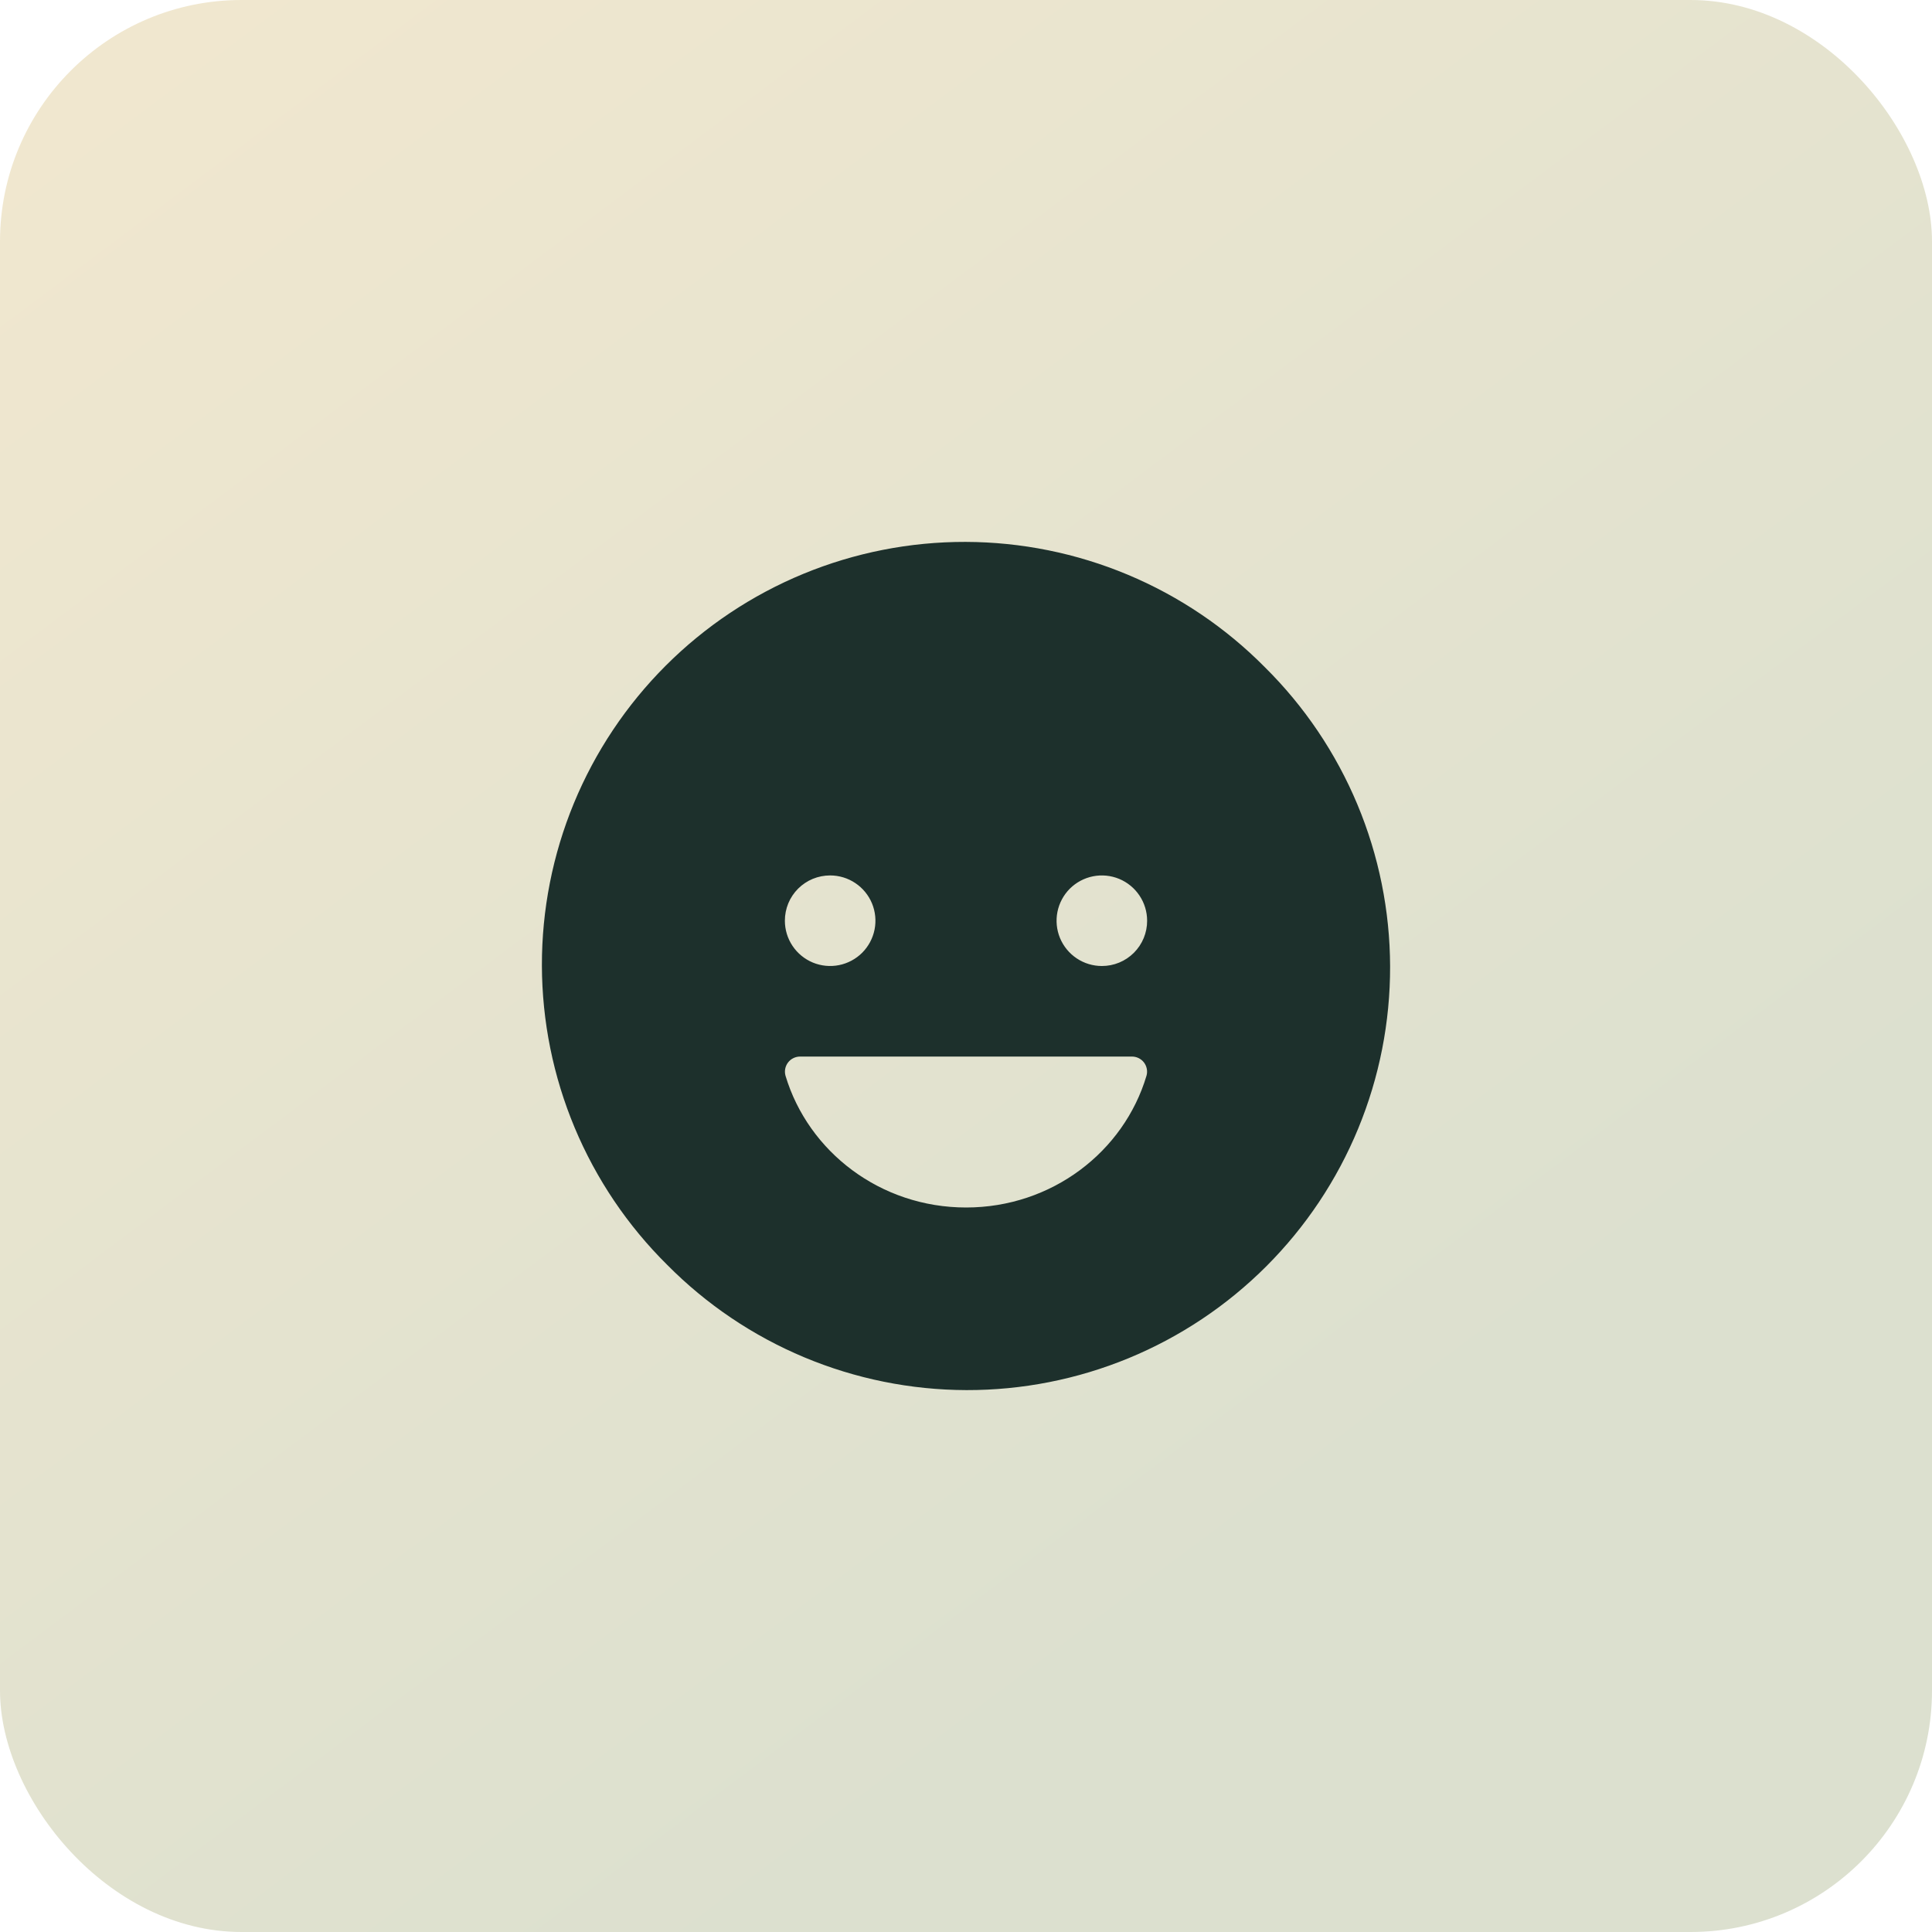
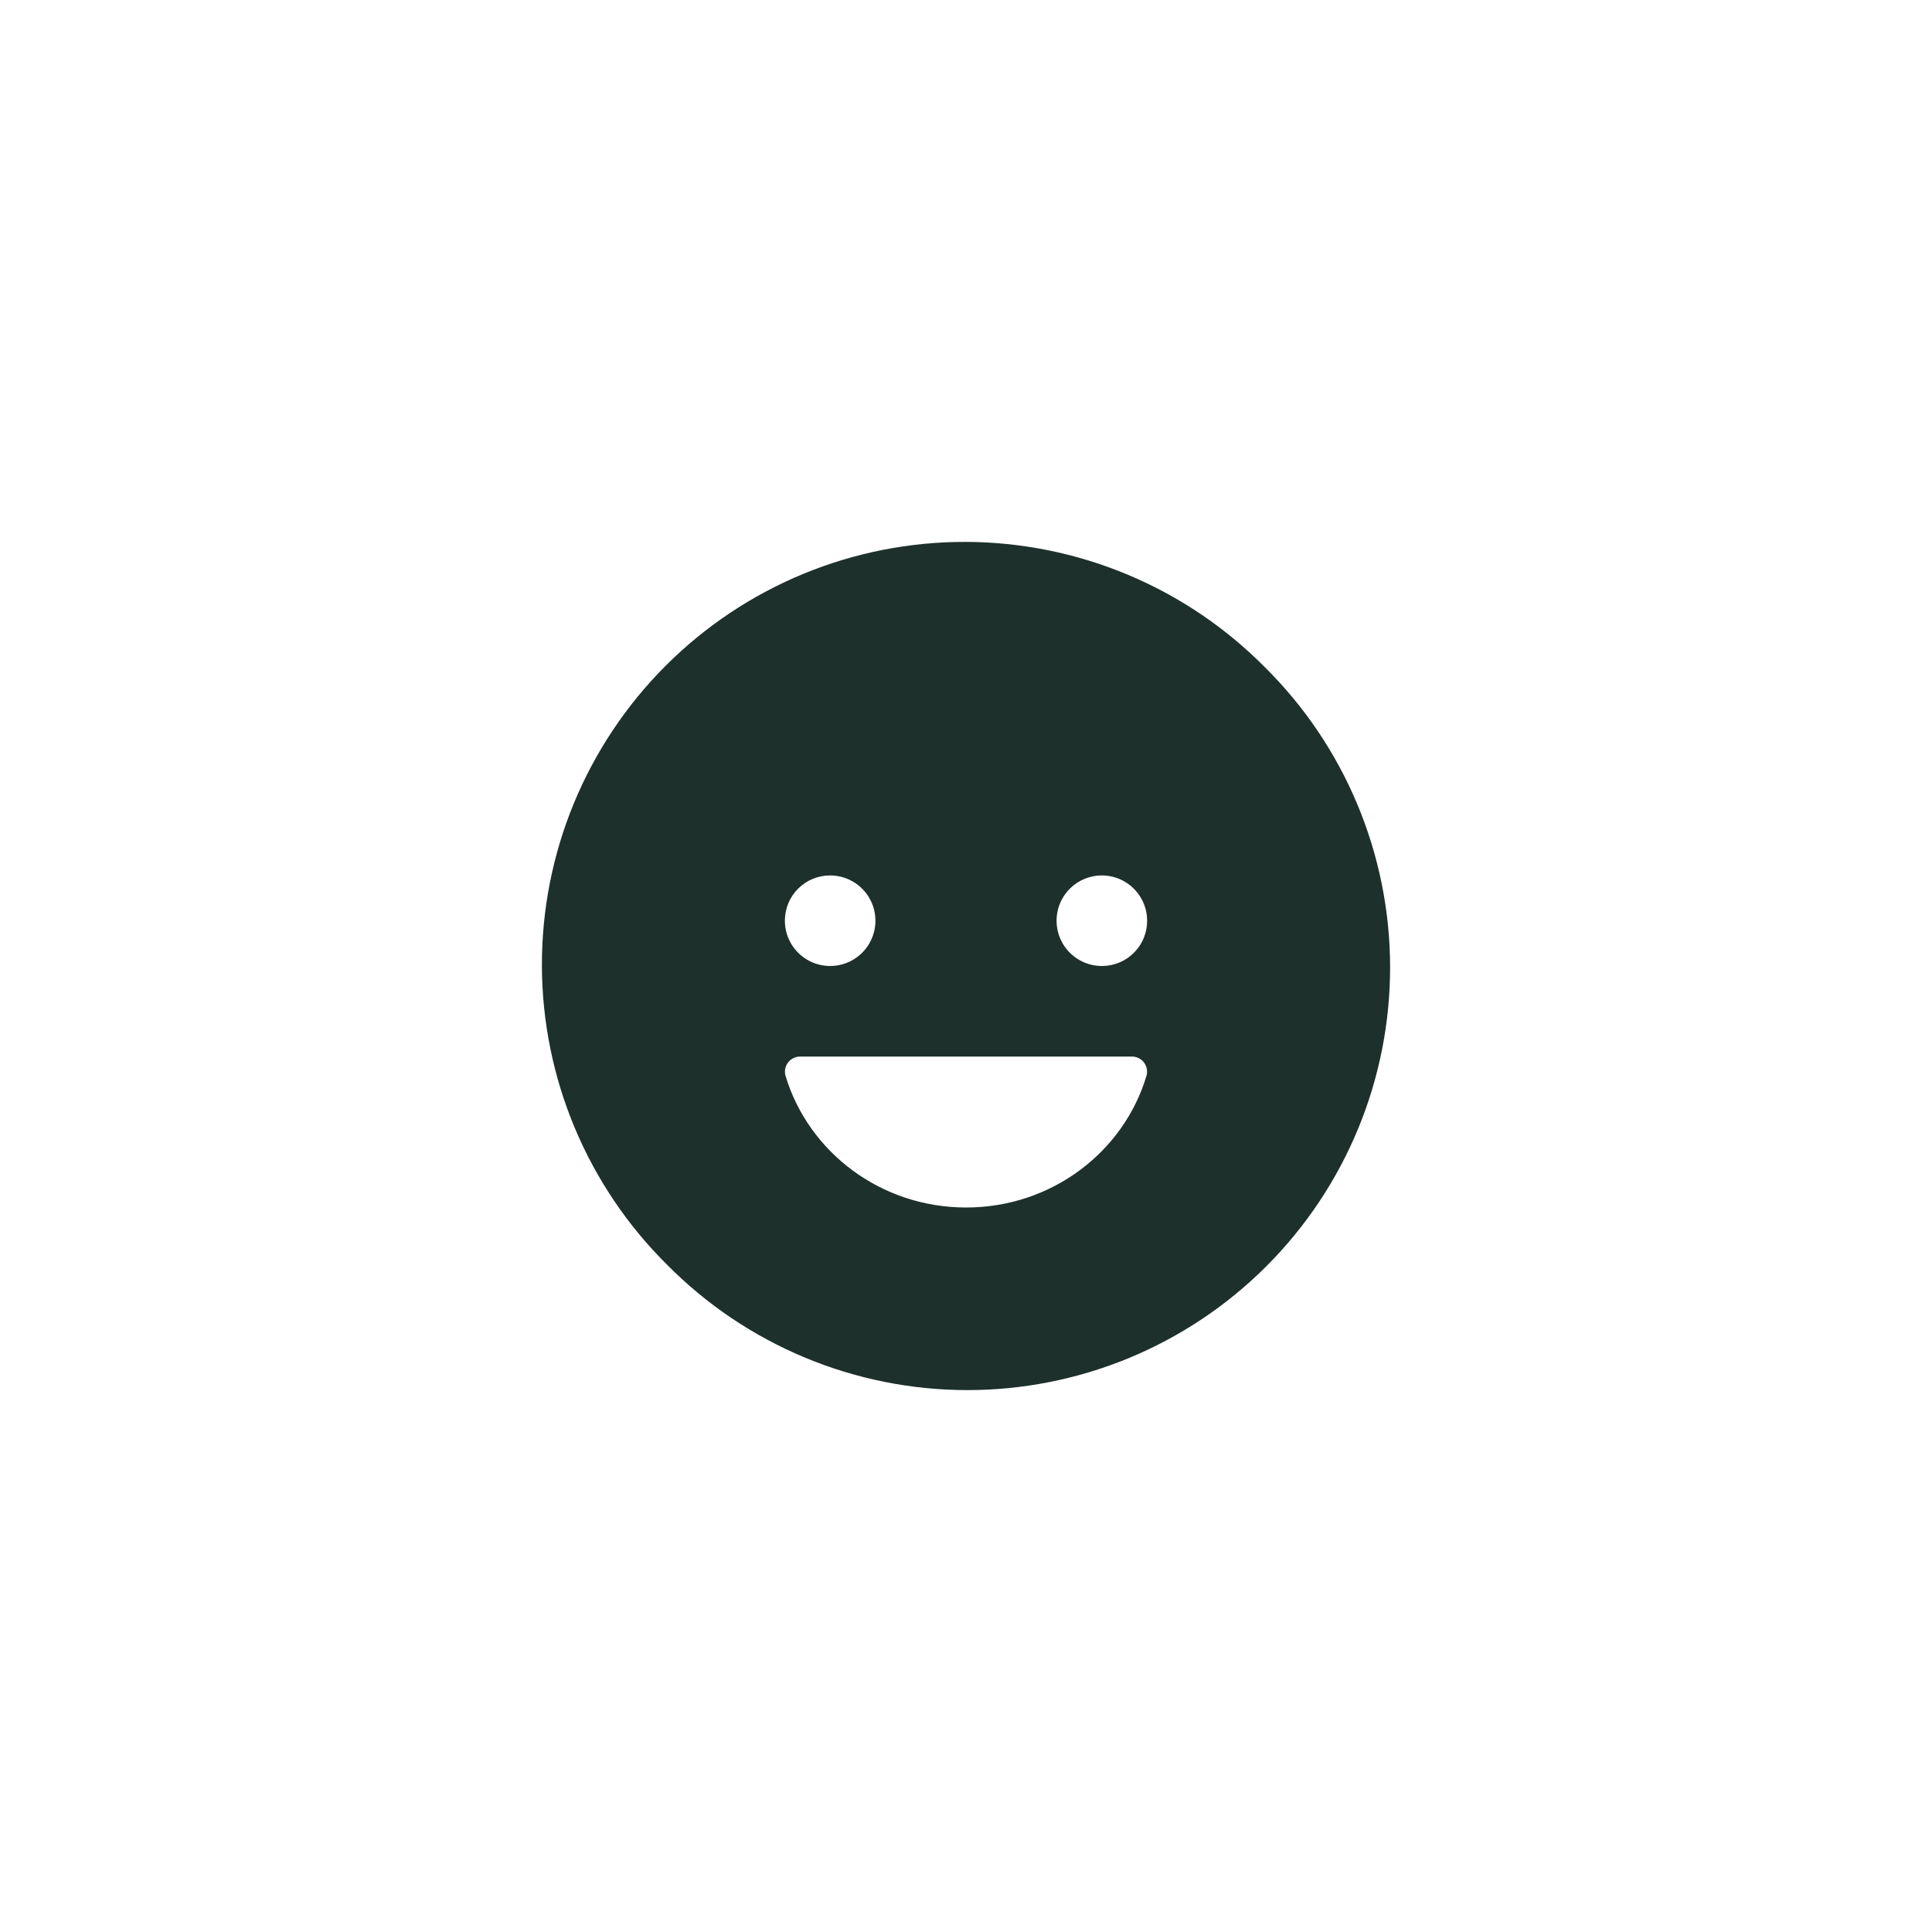
<svg xmlns="http://www.w3.org/2000/svg" fill="none" height="100%" overflow="visible" preserveAspectRatio="none" style="display: block;" viewBox="0 0 64 64" width="100%">
  <g id="Frame 1000003425">
-     <rect fill="url(#paint0_linear_0_2933)" height="64" rx="8" width="64" />
    <g id="ion:happy">
      <path d="M41.899 22.101C40.602 20.79 39.058 19.749 37.357 19.037C35.655 18.325 33.83 17.956 31.986 17.951C30.141 17.947 28.314 18.307 26.61 19.01C24.905 19.714 23.356 20.748 22.052 22.052C20.748 23.356 19.714 24.905 19.01 26.61C18.307 28.314 17.947 30.141 17.951 31.986C17.956 33.83 18.325 35.655 19.037 37.357C19.749 39.058 20.79 40.602 22.101 41.899C23.398 43.21 24.942 44.251 26.643 44.963C28.345 45.675 30.17 46.044 32.014 46.049C33.859 46.053 35.686 45.693 37.39 44.99C39.095 44.286 40.644 43.252 41.948 41.948C43.252 40.644 44.286 39.095 44.99 37.39C45.693 35.686 46.053 33.859 46.049 32.014C46.044 30.17 45.675 28.345 44.963 26.643C44.251 24.942 43.21 23.398 41.899 22.101ZM27.5 29C27.797 29 28.087 29.088 28.333 29.253C28.58 29.418 28.772 29.652 28.886 29.926C28.999 30.2 29.029 30.502 28.971 30.793C28.913 31.084 28.77 31.351 28.561 31.561C28.351 31.77 28.084 31.913 27.793 31.971C27.502 32.029 27.2 31.999 26.926 31.886C26.652 31.772 26.418 31.58 26.253 31.333C26.088 31.087 26 30.797 26 30.5C26 30.303 26.038 30.108 26.113 29.925C26.188 29.743 26.299 29.578 26.438 29.438C26.578 29.299 26.743 29.188 26.925 29.113C27.108 29.038 27.303 29 27.5 29ZM37.979 35.636C37.229 38.154 34.842 40 32.003 40C29.164 40 26.777 38.154 26.021 35.636C26 35.561 25.996 35.482 26.011 35.405C26.026 35.329 26.058 35.257 26.106 35.195C26.153 35.133 26.215 35.083 26.285 35.05C26.355 35.016 26.432 34.999 26.51 35H37.491C37.569 34.999 37.646 35.016 37.716 35.05C37.786 35.084 37.847 35.133 37.895 35.195C37.942 35.257 37.974 35.329 37.989 35.405C38.004 35.482 38.001 35.561 37.979 35.636ZM36.5 32C36.203 32 35.913 31.912 35.667 31.747C35.42 31.582 35.228 31.348 35.114 31.074C35.001 30.8 34.971 30.498 35.029 30.207C35.087 29.916 35.23 29.649 35.439 29.439C35.649 29.23 35.916 29.087 36.207 29.029C36.498 28.971 36.8 29.001 37.074 29.114C37.348 29.228 37.582 29.42 37.747 29.667C37.912 29.913 38 30.203 38 30.5C38.001 30.697 37.962 30.892 37.887 31.075C37.812 31.257 37.701 31.422 37.562 31.562C37.422 31.701 37.257 31.812 37.075 31.887C36.892 31.962 36.697 32.001 36.5 32Z" fill="#1D302C" id="Vector" />
    </g>
  </g>
  <defs>
    <linearGradient gradientUnits="userSpaceOnUse" id="paint0_linear_0_2933" x1="7.067" x2="44.267" y1="-4.51159e-07" y2="49.6">
      <stop stop-color="#F0E7CF" />
      <stop offset="1" stop-color="#DCE0CF" />
    </linearGradient>
  </defs>
</svg>